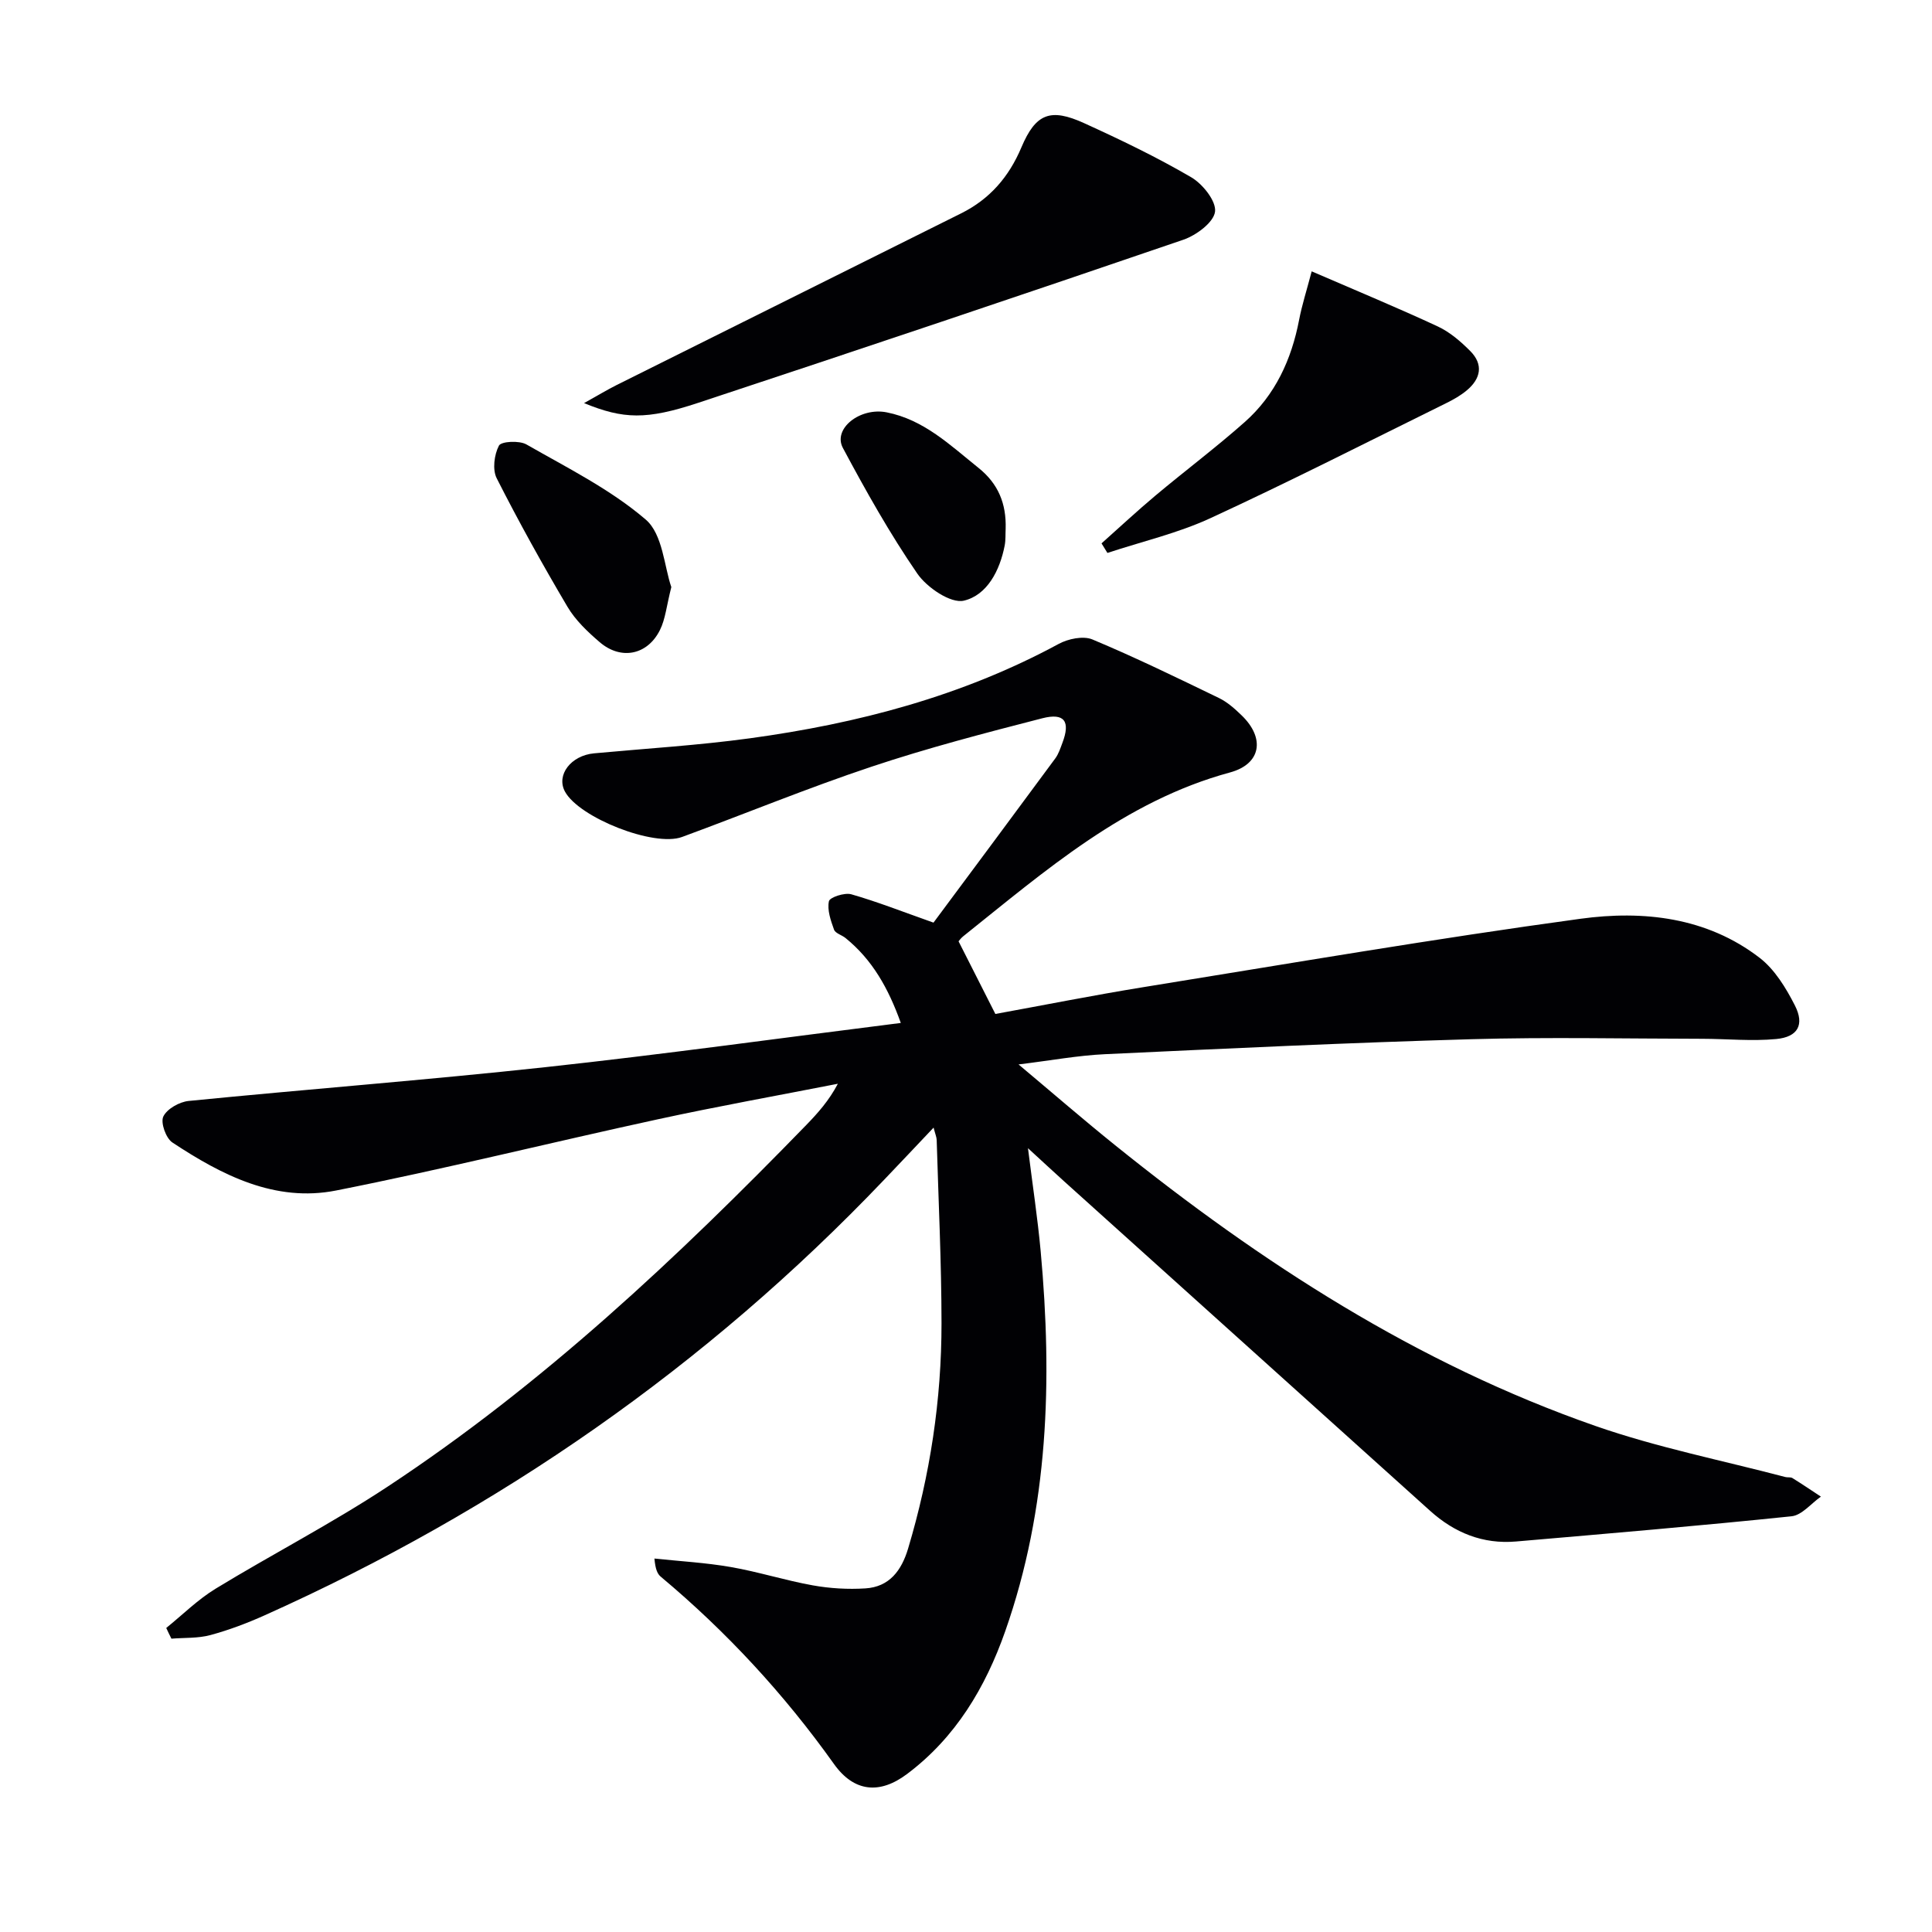
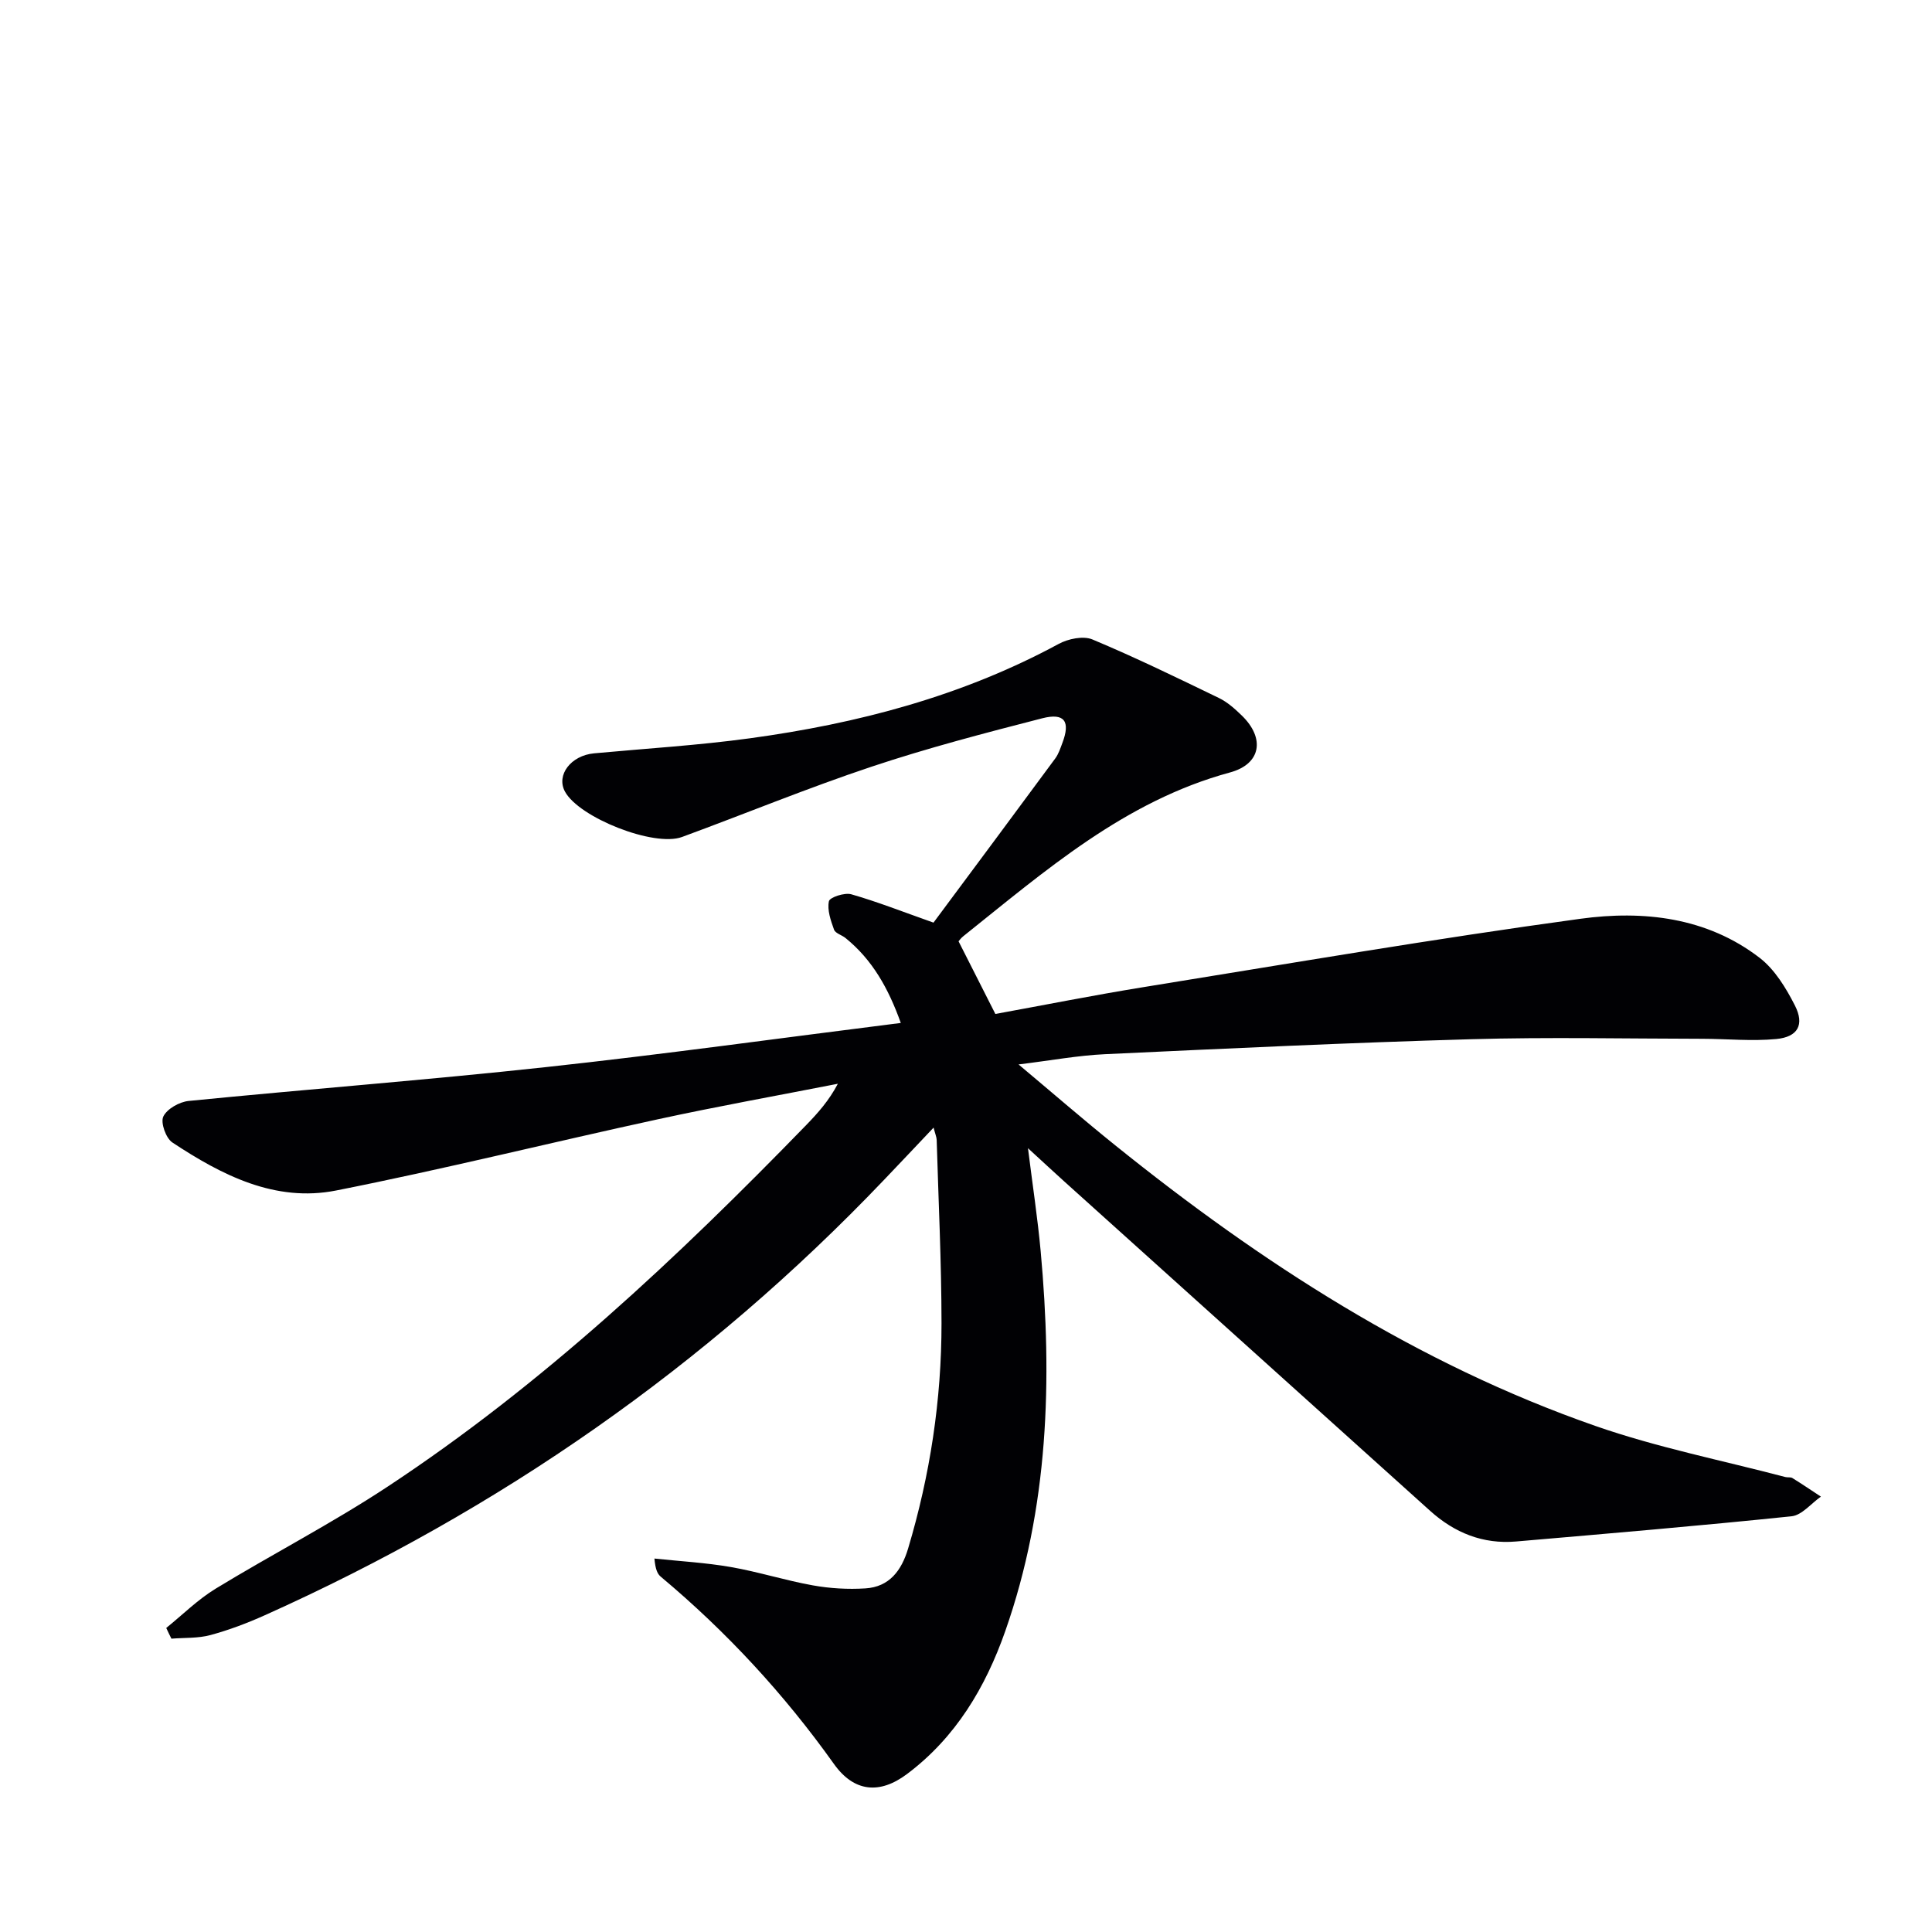
<svg xmlns="http://www.w3.org/2000/svg" enable-background="new 0 0 400 400" viewBox="0 0 400 400">
  <g fill="#010104">
    <path d="m34.42 337.05c3.38-2.73 6.51-5.86 10.19-8.11 11.78-7.18 24.09-13.53 35.6-21.12 32.15-21.19 60.03-47.43 86.76-74.94 2.38-2.46 4.66-5.01 6.5-8.5-12.43 2.44-24.91 4.67-37.28 7.36-22.22 4.82-44.3 10.33-66.6 14.74-12.61 2.5-23.66-3.17-33.9-9.94-1.34-.88-2.48-4.1-1.88-5.37.76-1.59 3.33-3.04 5.25-3.23 24.63-2.44 49.31-4.33 73.91-7 24.26-2.63 48.45-6 73.53-9.15-2.57-7.18-5.88-13.07-11.44-17.58-.77-.63-2.1-.97-2.38-1.73-.68-1.89-1.45-4.07-1.06-5.89.17-.81 3.24-1.83 4.62-1.44 5.39 1.54 10.63 3.61 17.03 5.87 8.24-11.09 16.76-22.53 25.23-34.02.67-.92 1.04-2.08 1.45-3.17 1.7-4.46.47-6.3-4.15-5.12-11.87 3.05-23.75 6.15-35.37 10.03-13.22 4.41-26.14 9.74-39.23 14.55-5.8 2.13-21.31-4.01-24.23-9.4-1.86-3.43 1.23-7.47 6.02-7.92 10.75-1 21.55-1.65 32.24-3.11 22.34-3.05 43.94-8.71 63.95-19.54 1.97-1.07 5.09-1.72 6.99-.93 8.87 3.71 17.53 7.93 26.19 12.12 1.76.85 3.32 2.25 4.74 3.63 4.87 4.72 3.99 10.05-2.45 11.79-21.79 5.92-38.23 20.35-55.24 33.93-.5.4-.87.95-.95 1.03 2.54 5.02 4.92 9.72 7.62 15.04 9.84-1.79 20.21-3.86 30.64-5.55 30.15-4.87 60.26-10.04 90.51-14.16 12.95-1.77 26.14-.35 37.1 8.1 3.12 2.41 5.44 6.23 7.28 9.84 2.04 4 .62 6.54-3.86 6.96-5.06.48-10.21-.04-15.32-.05-15.96-.02-31.93-.37-47.88.09-25.28.72-50.54 1.92-75.8 3.1-5.59.26-11.15 1.3-17.87 2.12 7.11 5.96 13.46 11.47 20 16.73 30.23 24.34 62.55 45.25 99.41 58.11 12.78 4.46 26.2 7.12 39.33 10.58.48.13 1.08-.02 1.47.21 2 1.24 3.95 2.56 5.91 3.85-2.02 1.41-3.94 3.85-6.08 4.07-18.99 1.97-38.02 3.58-57.04 5.22-6.86.59-12.74-1.8-17.79-6.35-25.24-22.72-50.48-45.44-75.72-68.17-2.31-2.08-4.59-4.21-7.54-6.91.96 7.68 2 14.49 2.63 21.33 2.44 26.67 1.65 53.09-7.34 78.68-4.09 11.64-10.26 22.01-20.34 29.57-5.68 4.26-10.99 3.71-15.12-2.09-10.3-14.46-22.23-27.37-35.83-38.75-.7-.58-1.13-1.48-1.34-3.78 5.28.56 10.61.85 15.83 1.76 5.7.99 11.26 2.77 16.95 3.79 3.56.64 7.29.86 10.9.63 4.97-.31 7.48-3.7 8.84-8.24 4.56-15.23 6.93-30.81 6.92-46.68-.01-12.64-.63-25.28-1-37.92-.02-.59-.28-1.16-.64-2.56-3.75 3.96-7.01 7.42-10.29 10.85-36.76 38.54-79.66 68.35-128.2 90.12-3.63 1.63-7.39 3.05-11.22 4.09-2.58.7-5.39.53-8.09.75-.38-.74-.73-1.48-1.07-2.22z" />
-     <path d="m120.92 83.46c2.88-1.6 4.78-2.76 6.76-3.75 23.77-11.86 47.55-23.69 71.32-35.54 5.9-2.94 9.88-7.52 12.47-13.66 2.97-7.03 6.02-8.18 12.97-5.02 7.54 3.43 15.03 7.03 22.17 11.2 2.39 1.39 5.23 4.95 4.95 7.14-.29 2.22-3.88 4.88-6.55 5.8-33.43 11.44-66.93 22.69-100.48 33.78-10.71 3.54-15.44 3.39-23.61.05z" />
-     <path d="m271.57 56.18c9.43 4.08 17.86 7.57 26.11 11.41 2.49 1.16 4.74 3.1 6.71 5.08 2.8 2.81 2.18 5.75-.73 8.17-1.26 1.05-2.74 1.89-4.22 2.62-16.24 8-32.38 16.23-48.81 23.81-6.78 3.13-14.21 4.85-21.35 7.21-.41-.66-.82-1.32-1.22-1.98 3.72-3.31 7.37-6.72 11.19-9.92 6.11-5.12 12.5-9.92 18.46-15.2 6.31-5.59 9.68-12.93 11.26-21.17.58-3.02 1.53-5.97 2.6-10.03z" />
-     <path d="m138.99 121.55c-.99 3.88-1.22 6.62-2.36 8.9-2.59 5.19-8.07 6.27-12.46 2.51-2.5-2.14-5.03-4.54-6.68-7.33-5.15-8.71-10.07-17.57-14.65-26.6-.92-1.8-.52-4.9.46-6.77.47-.89 4.2-1.09 5.68-.25 8.47 4.85 17.4 9.29 24.72 15.57 3.52 3.02 3.83 9.77 5.29 13.97z" />
-     <path d="m208.21 109.45c-.06 1.16.02 2.35-.2 3.49-1 5.19-3.64 10.28-8.45 11.42-2.7.64-7.65-2.71-9.64-5.6-5.7-8.29-10.66-17.13-15.41-26.02-2.13-3.99 3.56-8.46 9.06-7.37 7.71 1.52 13.14 6.79 18.98 11.47 4.17 3.32 5.81 7.49 5.66 12.61z" />
  </g>
</svg>